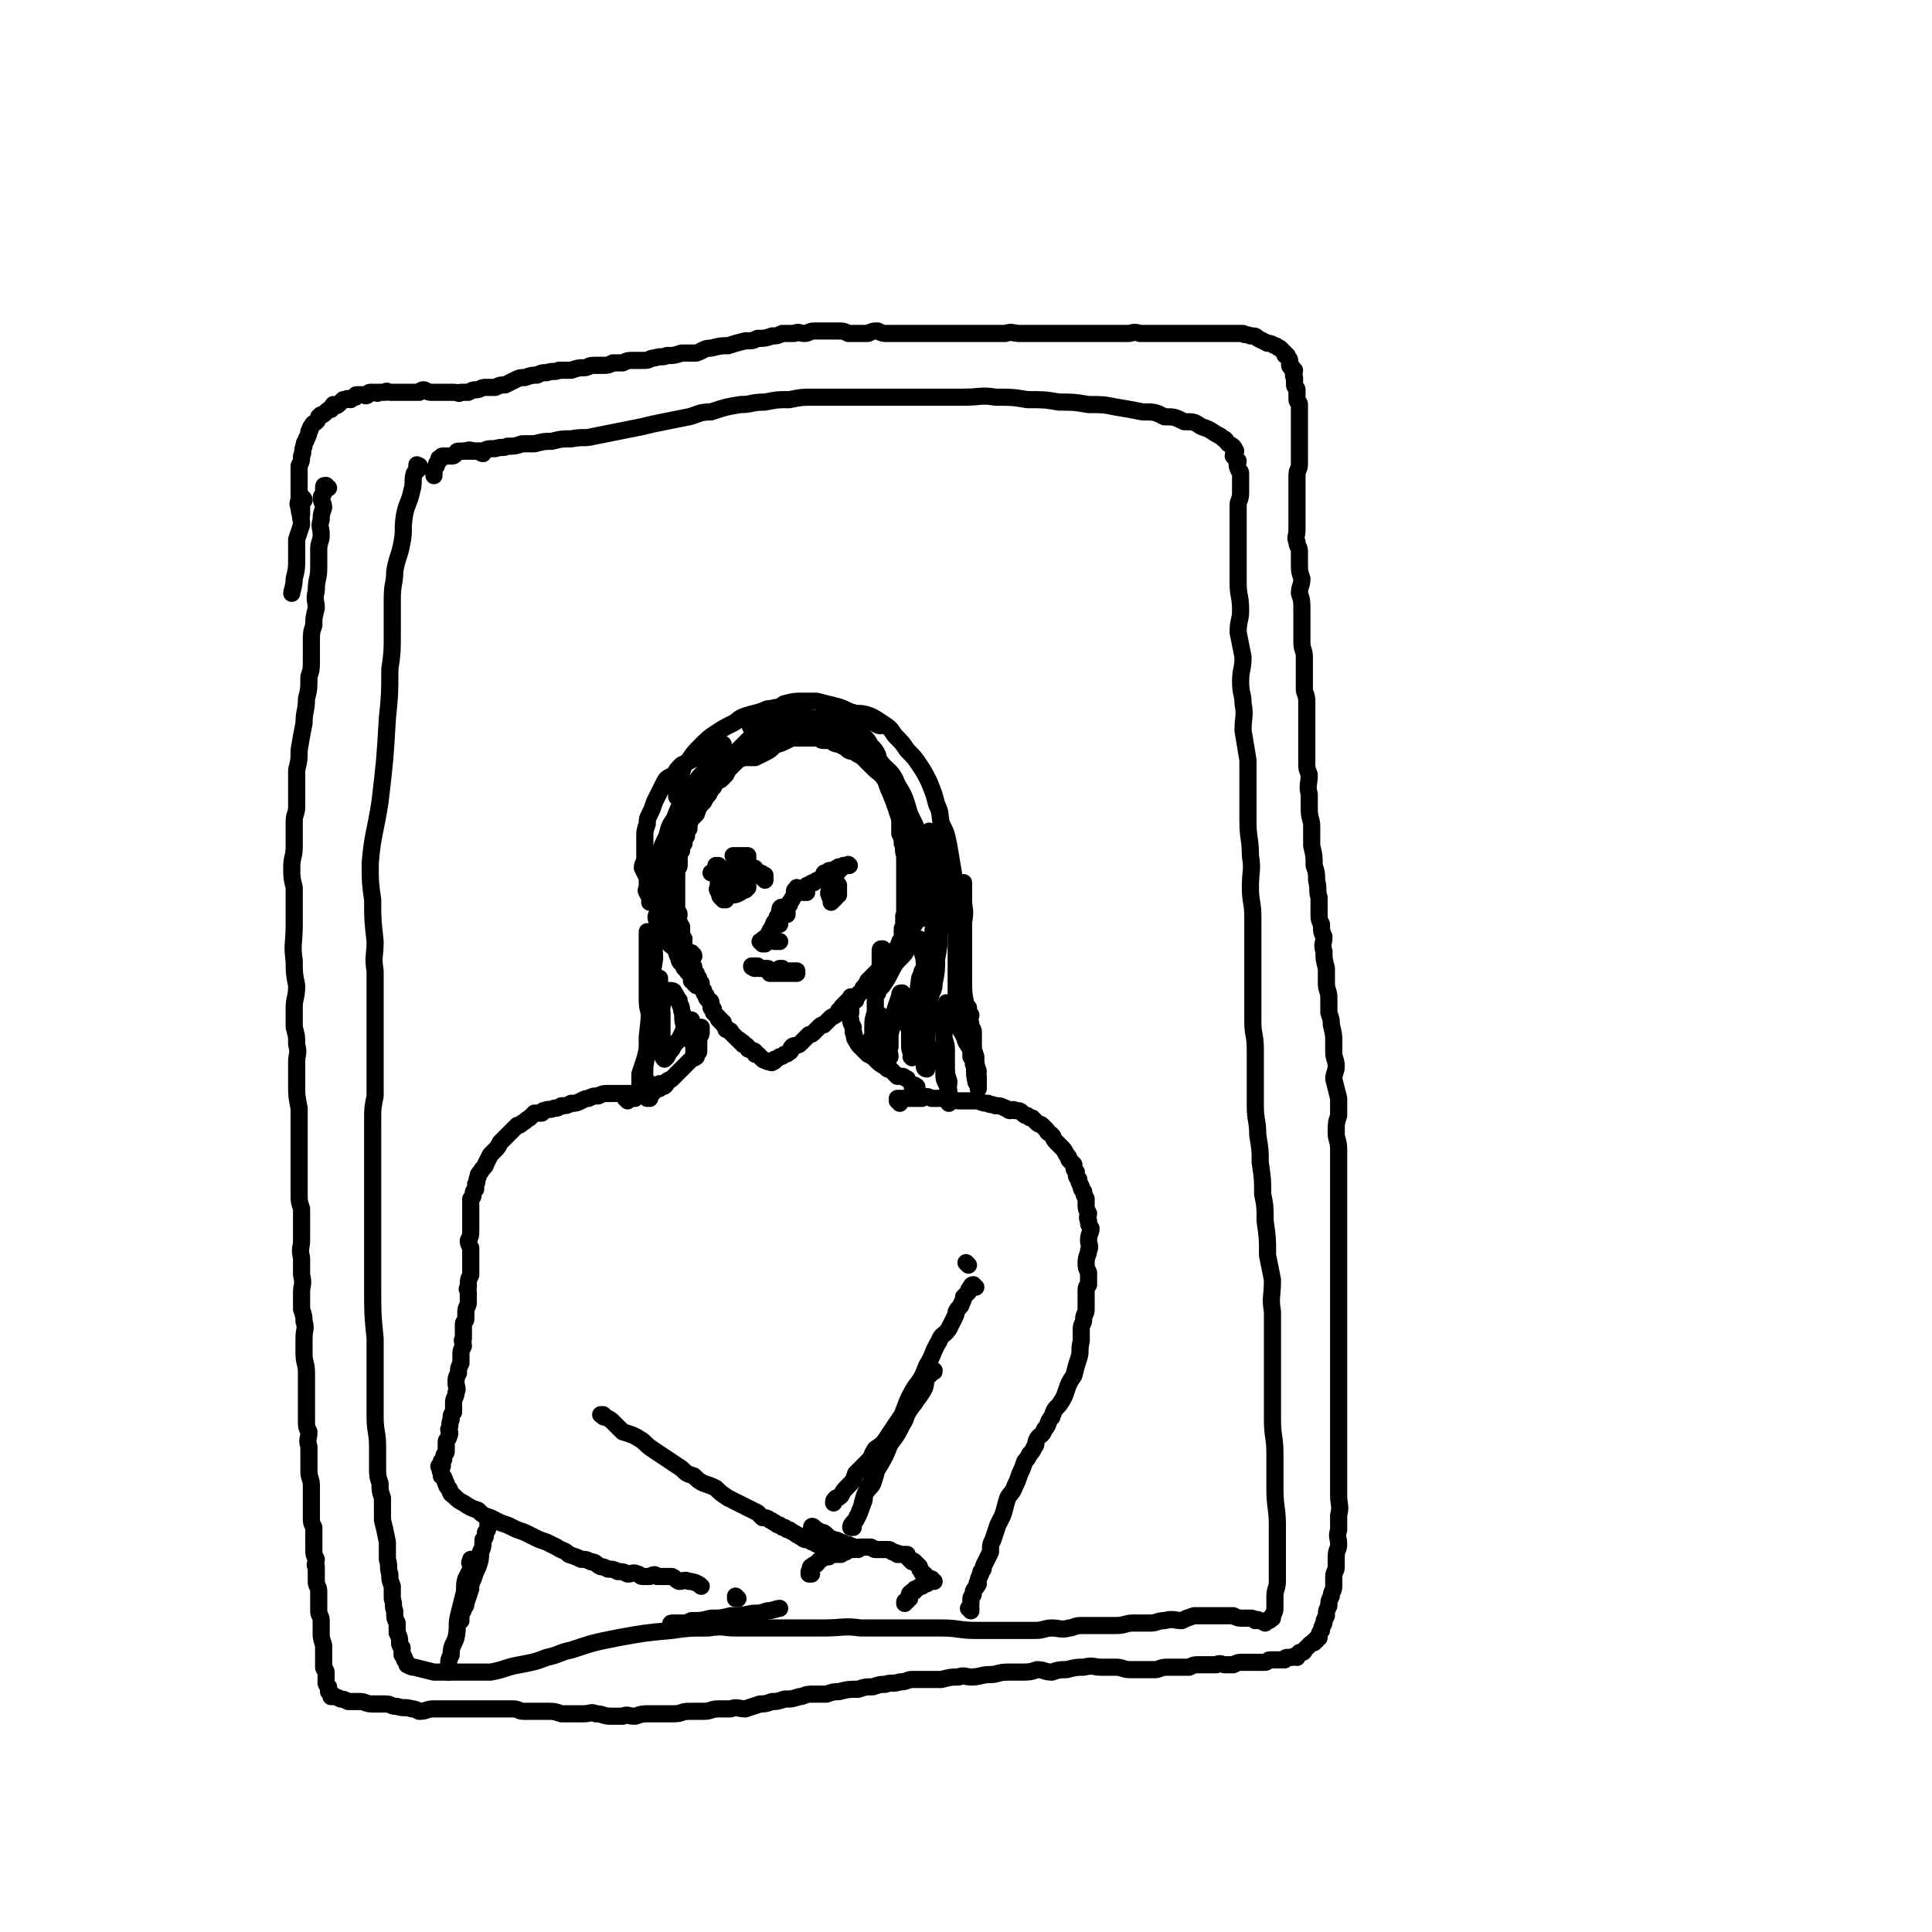
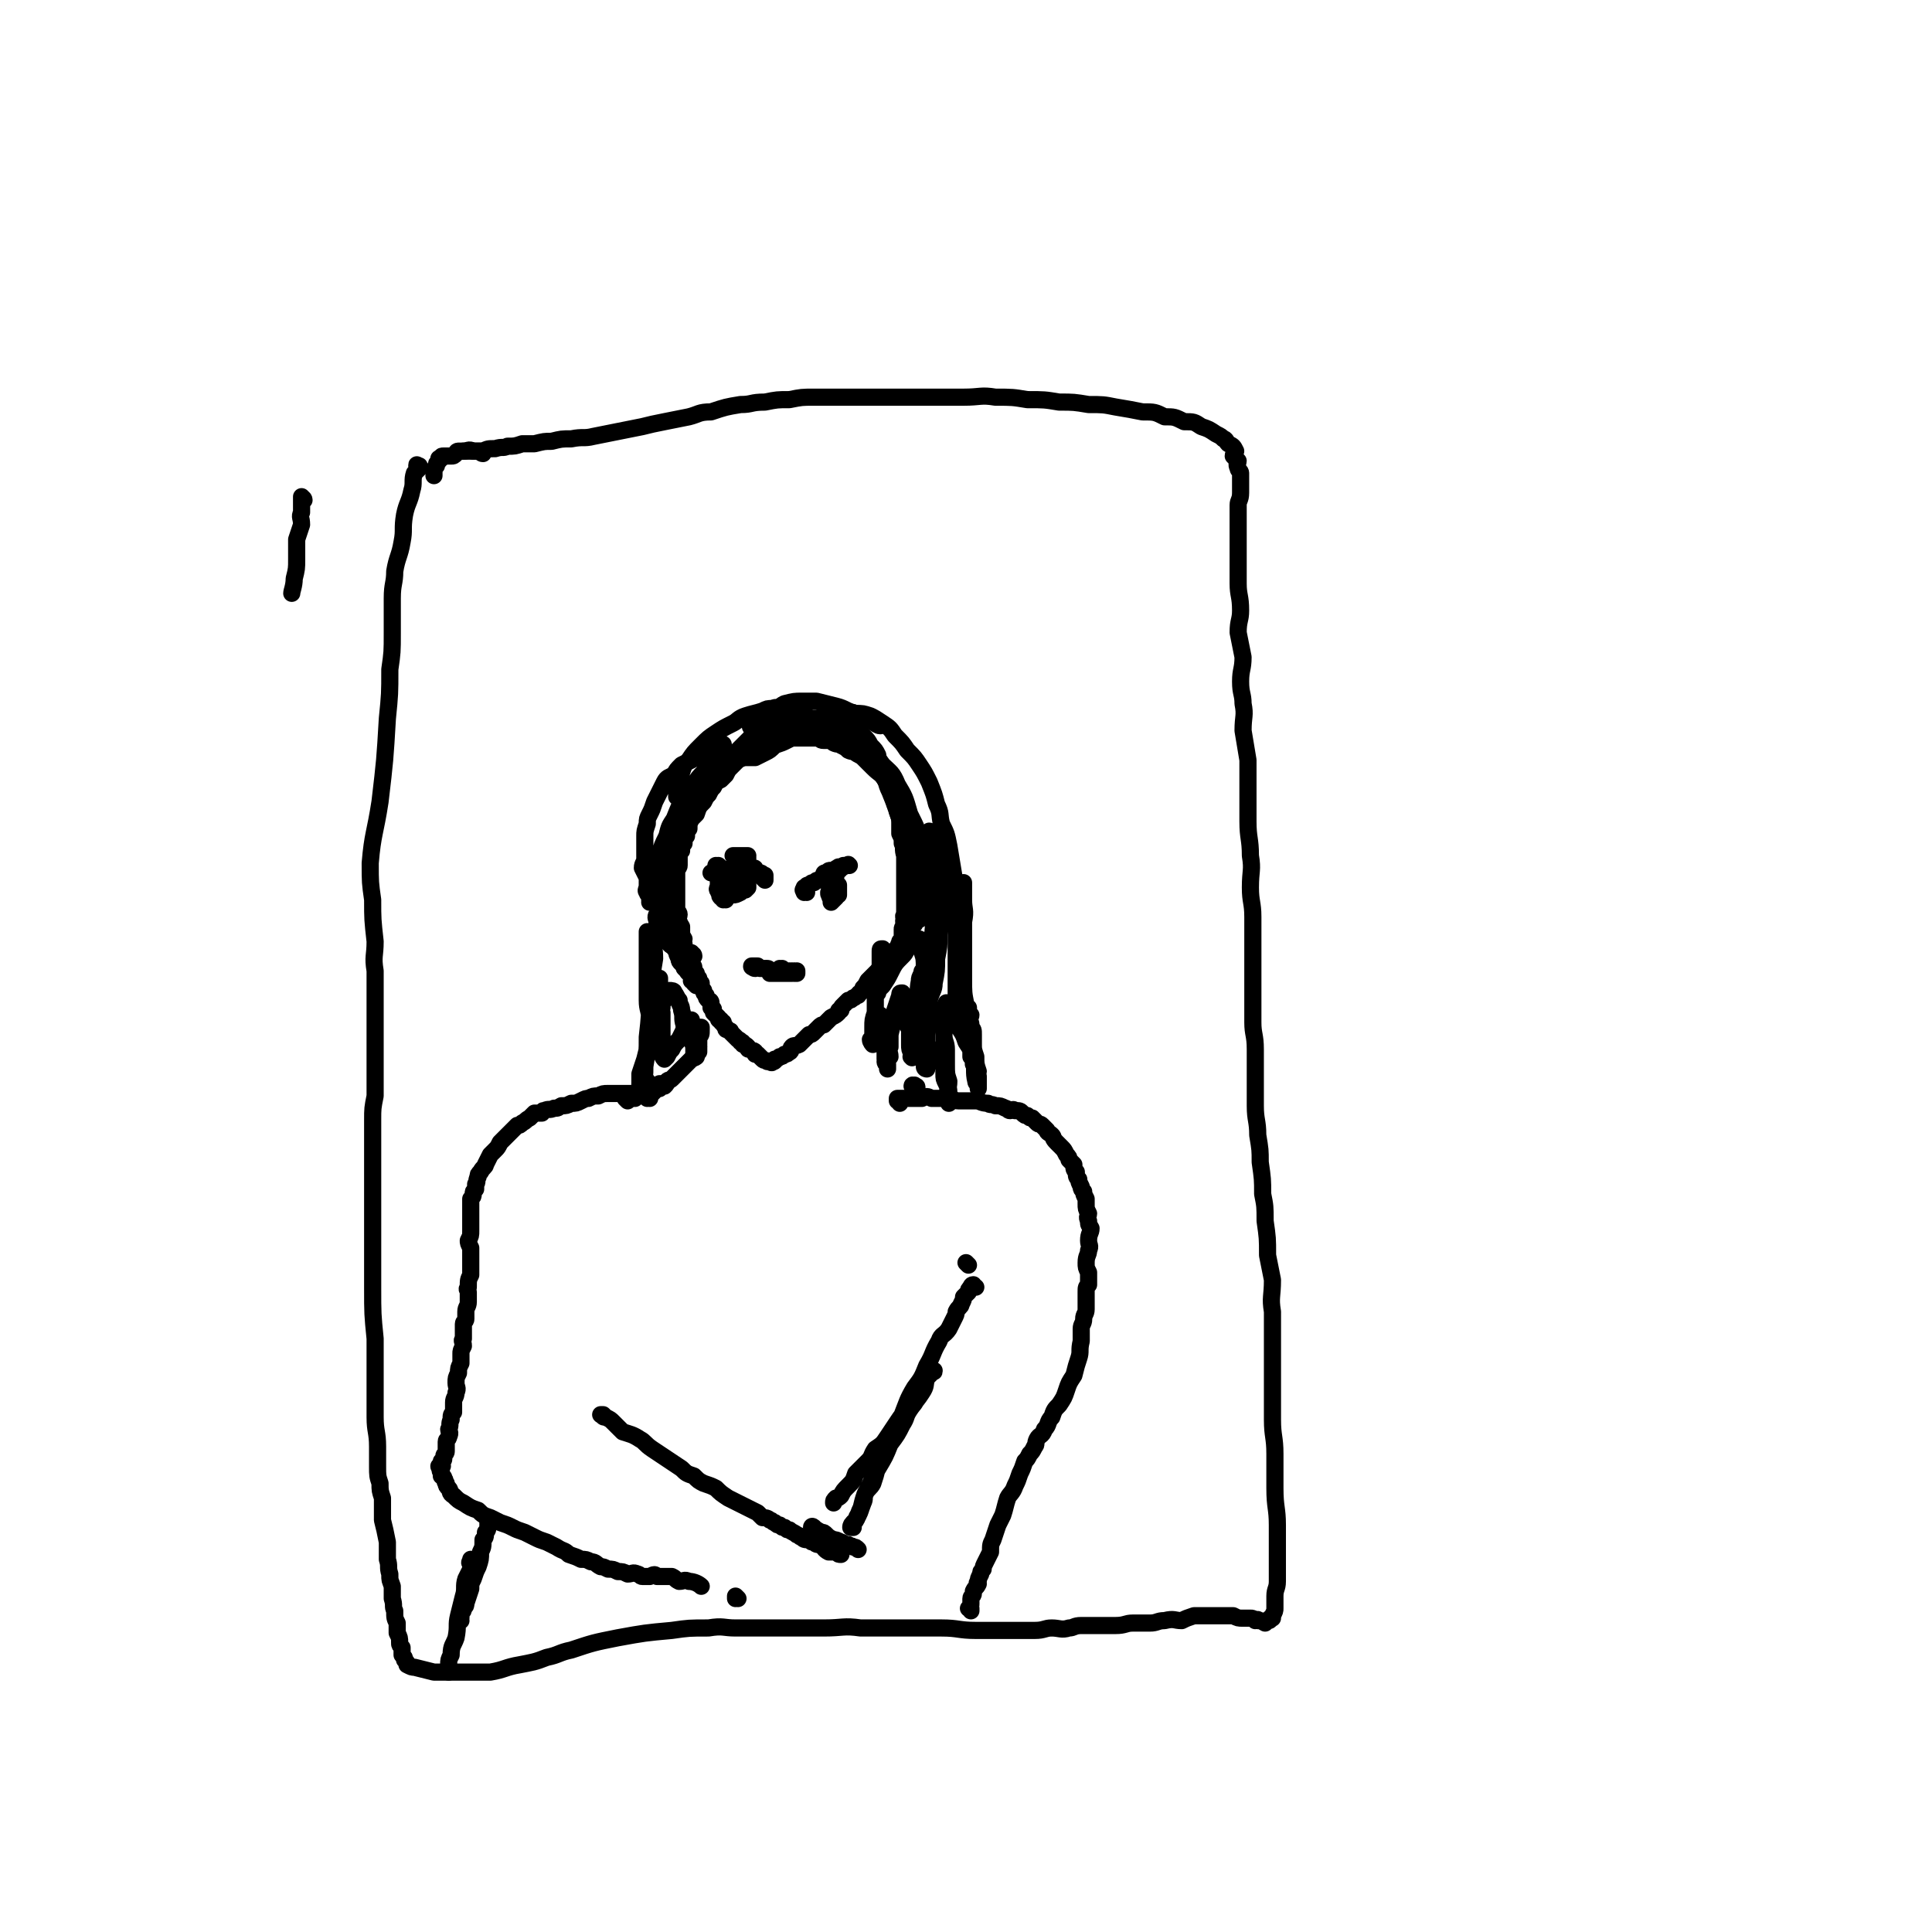
<svg xmlns="http://www.w3.org/2000/svg" viewBox="0 0 788 788" version="1.1">
  <g fill="none" stroke="#000000" stroke-width="7" stroke-linecap="round" stroke-linejoin="round">
    <path d="M171,191c0,0 -1,-1 -1,-1 0,0 0,0 1,0 0,0 0,0 0,0 -1,0 -1,0 -1,0 0,-1 0,0 1,0 0,0 0,0 0,1 -1,1 -1,1 -2,2 -1,3 0,4 -1,7 -1,5 -2,5 -3,10 -1,6 0,6 -1,11 -1,6 -2,6 -3,12 0,5 -1,5 -1,11 0,7 0,7 0,14 0,8 0,8 -1,15 0,10 0,10 -1,20 -1,17 -1,17 -3,34 -2,13 -3,13 -4,25 0,8 0,8 1,15 0,8 0,8 1,17 0,6 -1,6 0,12 0,6 0,6 0,13 0,10 0,10 0,20 0,9 0,9 0,18 -1,5 -1,5 -1,10 0,6 0,6 0,13 0,7 0,7 0,13 0,5 0,5 0,10 0,5 0,5 0,10 0,11 0,11 0,22 0,11 0,11 1,21 0,6 0,6 0,11 0,5 0,5 0,9 0,6 0,6 0,12 0,6 1,6 1,12 0,4 0,4 0,8 0,4 0,4 1,7 0,3 0,3 1,6 0,5 0,5 0,9 1,4 1,4 2,9 0,4 0,4 0,7 1,3 0,3 1,6 0,3 0,2 1,5 0,2 0,3 0,5 1,3 0,3 1,5 0,3 0,3 1,5 0,2 0,2 0,4 1,2 1,2 1,4 0,1 0,1 1,2 0,2 0,2 0,3 1,1 1,1 1,2 1,1 1,1 1,2 2,1 2,1 3,1 4,1 4,1 8,2 5,0 5,0 10,0 7,0 7,0 13,0 6,-1 6,-2 12,-3 5,-1 6,-1 11,-3 5,-1 5,-2 10,-3 9,-3 9,-3 19,-5 11,-2 11,-2 22,-3 7,-1 7,-1 15,-1 6,-1 6,0 11,0 5,0 5,0 10,0 8,0 8,0 16,0 5,0 5,0 10,0 8,0 8,-1 15,0 7,0 7,0 14,0 5,0 5,0 10,0 4,0 4,0 9,0 7,0 7,1 14,1 7,0 7,0 14,0 5,0 5,0 10,0 4,0 4,-1 7,-1 3,0 4,1 7,0 2,0 2,-1 5,-1 3,0 3,0 7,0 4,0 4,0 7,0 4,0 4,-1 7,-1 4,0 4,0 7,0 3,0 3,-1 6,-1 4,-1 4,0 7,0 2,-1 2,-1 5,-2 3,0 3,0 6,0 3,0 3,0 6,0 2,0 2,0 4,0 2,1 2,1 4,1 1,0 1,0 3,0 1,0 1,0 2,1 1,0 1,-1 1,0 2,0 1,0 3,1 0,0 0,0 1,-1 1,0 1,0 1,-1 0,0 0,0 1,0 0,-1 0,-1 0,-1 1,-2 1,-2 1,-3 0,-3 0,-3 0,-5 0,-3 1,-3 1,-6 0,-5 0,-5 0,-10 0,-6 0,-6 0,-13 0,-7 -1,-7 -1,-15 0,-7 0,-7 0,-14 0,-7 -1,-7 -1,-14 0,-8 0,-8 0,-16 0,-7 0,-7 0,-15 0,-6 0,-6 0,-13 -1,-6 0,-6 0,-13 -1,-5 -1,-5 -2,-10 0,-7 0,-7 -1,-14 0,-6 0,-6 -1,-11 0,-6 0,-6 -1,-13 0,-5 0,-5 -1,-11 0,-6 -1,-6 -1,-12 0,-6 0,-6 0,-12 0,-6 0,-6 0,-11 0,-6 -1,-6 -1,-11 0,-5 0,-5 0,-11 0,-5 0,-5 0,-10 0,-5 0,-5 0,-10 0,-6 0,-6 0,-12 0,-6 -1,-6 -1,-12 0,-7 1,-7 0,-13 0,-7 -1,-7 -1,-14 0,-7 0,-7 0,-14 0,-5 0,-5 0,-11 -1,-6 -1,-6 -2,-12 0,-6 1,-6 0,-11 0,-4 -1,-4 -1,-9 0,-5 1,-5 1,-10 -1,-5 -1,-5 -2,-10 0,-5 1,-5 1,-9 0,-6 -1,-6 -1,-11 0,-4 0,-4 0,-7 0,-4 0,-4 0,-8 0,-4 0,-4 0,-7 0,-3 0,-3 0,-6 0,-2 0,-2 0,-4 0,-2 1,-2 1,-5 0,-2 0,-2 0,-3 0,-1 0,-1 0,-2 0,-2 0,-2 0,-3 0,-1 -1,-1 -1,-2 -1,-2 0,-2 0,-3 -1,-1 -1,-1 -2,-2 0,-1 1,-2 1,-2 -1,-2 -1,-2 -3,-3 -1,-1 -1,-2 -2,-2 -1,-1 -1,-1 -3,-2 -3,-2 -3,-2 -6,-3 -3,-2 -3,-2 -7,-2 -4,-2 -4,-2 -8,-2 -4,-2 -4,-2 -9,-2 -5,-1 -5,-1 -11,-2 -5,-1 -5,-1 -11,-1 -6,-1 -6,-1 -12,-1 -6,-1 -6,-1 -13,-1 -6,-1 -6,-1 -13,-1 -6,-1 -6,0 -13,0 -6,0 -6,0 -13,0 -7,0 -7,0 -14,0 -6,0 -6,0 -12,0 -6,0 -6,0 -12,0 -5,0 -5,0 -10,0 -5,0 -5,0 -10,1 -5,0 -5,0 -10,1 -6,0 -5,1 -10,1 -6,1 -6,1 -12,3 -5,0 -5,1 -9,2 -5,1 -5,1 -10,2 -5,1 -5,1 -9,2 -5,1 -5,1 -10,2 -5,1 -5,1 -10,2 -4,1 -4,0 -9,1 -4,0 -4,0 -8,1 -3,0 -3,0 -7,1 -3,0 -3,0 -5,0 -3,1 -3,1 -6,1 -2,1 -2,0 -5,1 -3,0 -3,0 -5,1 -2,0 -2,0 -4,0 -2,-1 -2,0 -4,0 " />
-     <path d="M134,199c-1,0 -1,-1 -1,-1 -1,0 0,0 0,1 0,0 0,0 0,0 0,0 0,-1 0,-1 -1,0 -1,0 -1,1 0,0 0,0 0,0 0,1 0,1 0,2 0,1 -1,1 -1,2 0,2 1,2 1,4 -1,3 -1,3 -1,5 -1,3 0,3 0,6 0,3 -1,3 -1,6 0,4 0,4 0,8 0,4 -1,4 -1,9 -1,4 0,4 0,7 -1,4 -1,4 -1,7 -1,3 -1,3 -1,7 0,3 0,3 0,7 0,4 0,4 -1,7 0,5 0,5 -1,9 0,5 -1,5 -1,10 -1,5 -1,5 -2,11 0,4 0,4 -1,8 0,3 0,3 0,7 0,4 0,4 0,8 0,3 -1,3 -1,6 0,5 0,5 0,10 0,5 -1,4 -1,9 0,4 0,4 1,8 0,4 0,4 0,8 0,4 0,4 0,7 0,8 -1,8 0,15 0,5 0,5 1,10 0,5 -1,5 -1,9 0,4 0,4 0,8 1,4 1,3 1,7 1,4 0,4 0,7 0,5 0,5 0,9 0,5 0,5 1,10 0,6 0,6 0,11 0,4 0,4 0,9 0,4 0,4 0,8 0,4 0,4 0,7 0,3 0,3 1,6 0,3 0,4 0,7 0,3 0,3 0,6 0,3 -1,3 0,7 0,3 0,3 0,7 1,4 0,4 0,7 0,4 0,4 0,7 1,3 1,3 1,5 1,3 0,3 0,7 0,3 0,3 0,6 0,4 1,4 1,8 0,3 0,3 0,7 0,3 0,3 0,6 0,3 0,3 0,6 0,3 0,3 1,5 0,3 -1,3 0,6 0,2 0,2 0,5 0,2 0,3 0,5 0,3 1,3 1,6 0,3 0,3 0,6 0,3 0,3 0,7 0,2 0,2 1,4 0,3 0,3 0,6 0,1 0,1 0,3 0,2 0,2 1,4 0,2 -1,2 0,3 0,2 0,2 0,3 0,2 0,2 0,3 0,2 1,2 1,4 0,2 0,2 0,3 0,2 0,2 0,5 0,2 1,2 1,4 0,2 0,2 0,5 0,2 0,2 1,5 0,2 0,2 0,4 0,3 0,3 0,5 0,1 1,1 1,2 0,2 0,2 0,3 0,0 0,0 0,1 0,1 0,1 1,2 0,1 0,1 0,1 0,1 0,1 0,1 1,1 1,0 1,1 1,0 0,0 0,1 2,0 2,0 4,1 1,0 1,0 3,1 2,0 2,0 5,0 2,0 2,1 5,1 2,0 2,0 5,0 3,0 2,1 5,1 3,1 3,0 6,1 1,0 1,0 3,1 3,0 3,-1 6,-1 2,0 3,0 5,0 3,0 3,0 5,0 3,0 3,0 6,0 2,0 2,0 5,0 3,0 3,0 6,0 3,0 3,0 5,0 3,0 2,1 5,1 2,0 2,0 5,0 2,0 2,0 5,0 2,0 2,0 5,1 2,0 2,0 5,0 2,0 2,0 4,0 3,0 3,-1 5,0 3,0 3,1 6,1 2,0 2,0 5,0 2,-1 2,0 5,0 3,-1 3,-1 6,-1 3,0 3,0 5,0 3,0 3,0 5,0 3,0 3,-1 6,-1 3,0 3,0 6,0 3,0 3,-1 6,-1 3,0 3,0 5,0 3,-1 3,0 6,0 3,-1 3,-1 6,-2 2,0 2,0 5,-1 2,0 2,0 5,-1 3,0 3,0 6,-1 2,0 2,-1 5,-1 3,0 3,0 6,0 3,-1 3,-1 5,-1 4,-1 4,-1 8,-1 3,-1 3,-1 6,-1 3,-1 3,-1 5,-1 3,-1 3,0 6,-1 3,0 3,-1 5,-1 3,0 3,0 6,0 3,0 3,0 6,0 4,-1 4,-1 7,-1 2,-1 3,0 5,0 4,0 4,-1 8,-1 3,0 3,-1 7,-1 3,0 3,0 5,0 4,0 4,0 7,-1 3,0 3,1 6,1 3,-1 3,-1 6,-1 4,-1 4,-1 7,-1 4,-1 4,0 7,0 3,0 3,0 6,0 3,0 3,1 6,1 2,0 2,0 5,0 3,0 3,0 5,0 2,0 2,-1 5,-1 2,0 2,0 5,0 2,0 2,0 4,0 2,-1 2,-1 4,-1 2,0 2,0 3,0 2,0 2,0 4,0 2,-1 2,0 4,0 2,0 2,0 3,0 2,-1 2,-1 4,-1 1,0 1,0 2,0 2,0 2,0 3,0 1,0 1,0 2,0 1,0 1,0 2,0 1,0 1,-1 2,-1 1,0 1,0 3,0 0,0 0,0 1,0 1,0 1,0 2,0 0,0 0,-1 1,-1 1,0 1,0 2,0 1,-1 1,0 2,0 0,-1 0,-1 1,-2 0,0 1,0 1,0 1,0 1,-1 1,-1 1,-1 1,-1 1,-1 1,-1 1,-1 1,-1 1,-1 1,-1 2,-1 0,-1 0,-1 1,-1 0,-1 0,-1 1,-1 0,-1 0,-2 1,-3 0,-1 0,-1 1,-3 0,-1 0,-1 1,-3 0,-2 0,-2 1,-4 0,-2 0,-2 1,-4 0,-2 1,-2 1,-4 0,-2 0,-2 0,-4 0,-2 1,-2 1,-4 0,-2 0,-2 0,-4 0,-3 1,-3 1,-5 0,-3 -1,-3 0,-6 0,-3 0,-3 0,-6 1,-4 0,-4 0,-8 0,-4 0,-4 0,-7 0,-3 0,-3 0,-6 0,-4 0,-4 0,-7 0,-3 0,-3 0,-5 0,-3 0,-3 0,-6 0,-3 0,-3 0,-6 0,-3 0,-3 0,-7 0,-4 0,-4 0,-8 0,-4 0,-4 0,-8 0,-3 0,-3 0,-6 0,-3 0,-3 0,-6 0,-3 0,-3 0,-5 0,-3 0,-3 0,-6 0,-2 0,-2 0,-5 0,-3 0,-3 0,-7 0,-4 0,-4 0,-8 0,-3 0,-3 0,-7 0,-4 0,-4 0,-8 0,-4 0,-4 0,-8 0,-4 0,-4 0,-8 0,-3 0,-3 0,-7 0,-4 -1,-4 -1,-7 0,-4 0,-4 1,-7 0,-4 0,-4 0,-7 -1,-4 -1,-4 -2,-8 0,-2 1,-3 1,-5 0,-3 -1,-3 -1,-6 0,-2 0,-2 0,-4 0,-3 0,-3 -1,-7 0,-2 0,-2 -1,-5 0,-3 0,-3 0,-6 0,-3 -1,-3 -1,-6 0,-3 0,-3 0,-6 -1,-4 -1,-4 -1,-7 -1,-3 0,-3 0,-6 -1,-2 -1,-2 -1,-5 -1,-2 -1,-2 -1,-5 0,-3 0,-3 0,-6 -1,-3 0,-3 -1,-7 0,-3 0,-3 -1,-6 0,-4 0,-4 -1,-8 0,-4 0,-4 0,-8 0,-3 -1,-3 -1,-7 0,-3 0,-3 0,-6 -1,-4 0,-4 0,-8 -1,-3 -1,-2 -1,-5 0,-3 0,-3 0,-6 0,-2 0,-2 0,-5 0,-3 0,-3 0,-6 0,-4 0,-4 0,-8 0,-3 -1,-3 -1,-5 0,-4 0,-4 0,-7 0,-3 0,-3 0,-6 0,-3 -1,-3 -1,-6 0,-4 0,-4 0,-7 0,-3 0,-3 0,-6 0,-4 0,-4 -1,-7 0,-3 1,-3 1,-6 -1,-3 -1,-3 -1,-6 0,-2 0,-3 0,-5 0,-2 -1,-2 -1,-4 -1,-2 0,-2 0,-5 0,-1 0,-1 0,-3 0,-2 0,-2 0,-4 0,-2 0,-2 0,-3 0,-3 0,-3 0,-5 0,-2 0,-2 0,-3 0,-2 0,-2 0,-4 0,-3 1,-2 1,-5 0,-2 0,-2 0,-4 0,-1 0,-1 0,-3 0,-2 0,-2 0,-4 0,-2 0,-2 0,-3 0,-2 0,-2 0,-4 0,-1 0,-1 0,-3 0,-1 0,-1 0,-3 0,-1 -1,-1 -1,-2 0,-1 0,-1 0,-3 0,0 0,0 0,-1 0,-1 -1,-1 -1,-2 0,-1 0,-1 0,-2 0,-1 0,-1 0,-1 -1,-1 0,-2 0,-3 -1,0 -1,0 -1,-1 0,-1 -1,0 -1,-1 0,-1 0,-1 0,-2 0,-1 -1,-1 -1,-2 -1,0 -1,0 -1,-1 -1,-1 -1,-1 -2,-2 -1,0 -1,-1 -2,-1 -2,-1 -2,-1 -3,-1 -2,-1 -2,-1 -4,-2 -1,-1 -1,-1 -3,-1 -2,-1 -2,0 -3,-1 -2,0 -2,0 -4,0 -1,0 -1,0 -3,0 -2,0 -2,0 -4,0 -1,0 -1,0 -3,0 -2,0 -2,0 -5,0 -2,0 -2,0 -4,0 -3,0 -3,0 -5,0 -2,0 -2,0 -4,0 -3,0 -3,0 -6,0 -2,0 -2,0 -4,0 -3,-1 -3,0 -5,0 -3,0 -3,0 -7,0 -2,0 -2,0 -5,0 -3,0 -3,0 -6,0 -3,0 -3,0 -6,0 -4,0 -4,0 -8,0 -3,0 -3,0 -6,0 -3,0 -3,0 -6,0 -3,0 -3,-1 -6,0 -4,0 -4,0 -7,0 -3,0 -3,0 -6,0 -3,0 -3,0 -6,0 -3,0 -3,0 -5,0 -3,0 -3,0 -6,0 -3,0 -3,0 -5,0 -2,0 -2,0 -5,0 -3,0 -3,0 -5,0 -2,0 -2,0 -3,0 -2,0 -2,0 -4,-1 -2,0 -2,0 -4,1 -2,0 -2,0 -4,0 -2,0 -2,0 -4,0 -2,-1 -2,-1 -4,-1 -1,0 -1,0 -3,0 -2,0 -2,0 -3,0 -2,0 -2,0 -4,0 -2,0 -2,1 -4,1 -2,0 -2,-1 -4,0 -3,0 -3,0 -5,0 -2,1 -2,1 -4,1 -3,1 -3,1 -6,1 -2,1 -2,1 -5,1 -4,1 -4,1 -7,2 -3,0 -3,0 -7,1 -3,0 -3,1 -6,2 -3,0 -3,0 -6,0 -3,1 -3,1 -6,1 -2,1 -2,0 -5,1 -2,0 -2,1 -4,1 -2,0 -2,0 -5,0 -2,0 -2,0 -4,1 -2,0 -2,0 -4,0 -2,1 -2,1 -4,1 -2,0 -2,0 -4,0 -2,0 -2,1 -4,1 -2,0 -2,0 -5,1 -2,0 -2,0 -5,0 -2,1 -2,0 -5,1 -2,0 -2,0 -4,1 -2,0 -2,0 -5,1 -2,0 -2,0 -4,1 -2,1 -2,1 -4,2 -2,0 -2,0 -4,1 -2,0 -2,0 -4,0 -2,0 -2,1 -4,1 -1,0 -1,0 -3,1 -1,0 -1,0 -3,0 -1,1 -1,0 -3,0 -1,0 -1,0 -2,0 -2,0 -2,0 -3,0 -2,0 -2,0 -4,0 -1,0 -1,0 -3,-1 -1,0 -1,0 -2,1 -1,0 -1,0 -3,0 -1,0 -1,0 -2,0 -1,0 -1,0 -2,0 -1,0 -1,0 -3,0 -1,0 -1,0 -2,0 -1,0 -1,-1 -2,0 -2,0 -2,0 -3,0 0,1 0,0 -1,0 -1,0 -1,0 -2,0 -1,0 0,1 -1,1 -1,1 -1,0 -2,0 -1,0 -1,0 -2,0 -1,0 -1,0 -1,1 -1,0 -1,0 -2,1 -1,0 -1,-1 -2,0 0,0 0,0 -1,0 -1,1 -1,1 -1,1 -1,1 -1,1 -1,1 -1,1 -1,0 -2,0 -1,1 0,1 -1,2 -1,0 -1,0 -2,1 0,0 0,0 -1,1 -1,0 -1,0 -2,1 0,0 0,1 -1,2 -1,1 -1,0 -2,2 -1,1 0,1 -1,2 0,1 0,1 -1,3 0,1 -1,1 -1,3 -1,2 0,2 -1,4 0,2 0,2 -1,4 0,2 0,2 0,5 0,2 0,2 0,4 0,2 0,2 0,4 0,2 -1,2 0,4 0,1 0,2 1,3 " />
    <path d="M197,185c-1,0 -1,-1 -1,-1 -1,0 0,0 0,0 0,0 0,0 0,0 0,1 0,0 0,0 -1,0 0,0 0,0 0,0 0,0 0,0 0,1 0,0 0,0 -1,0 -1,0 -1,0 0,0 0,0 0,0 0,0 0,0 0,0 -1,0 -1,0 -2,0 -1,0 -1,0 -2,0 -1,0 -1,0 -2,0 -1,0 -1,0 -2,0 -1,0 -1,1 -1,1 -1,1 -1,1 -2,1 -1,0 -1,0 -2,0 0,0 -1,0 -1,0 -1,0 -1,0 -1,1 0,0 0,0 0,0 0,0 0,0 -1,0 0,0 0,0 0,0 0,0 0,0 0,1 -1,1 -1,1 -1,2 -1,1 -1,2 -1,3 0,0 0,1 0,1 " />
    <path d="M124,204c0,-1 -1,-1 -1,-1 0,-1 0,0 0,0 0,0 0,0 0,0 1,0 0,0 0,0 0,-1 0,0 0,0 0,0 0,0 0,0 0,0 0,0 0,1 0,0 0,0 0,1 0,2 0,2 0,4 -1,2 0,2 0,5 -1,3 -1,3 -2,6 0,4 0,4 0,8 0,4 0,4 -1,8 0,3 -1,5 -1,6 " />
    <path d="M264,447c0,0 -1,-1 -1,-1 0,0 0,1 0,1 0,0 0,0 0,0 -1,-1 -1,-1 -1,-1 0,0 0,0 -1,0 0,0 0,0 0,0 -1,0 -1,0 -1,0 0,0 0,0 0,0 -2,0 -2,0 -3,0 -1,0 -1,0 -2,0 -2,0 -2,0 -3,0 -2,0 -2,0 -4,0 -2,0 -2,0 -4,1 -2,0 -2,0 -4,1 -1,0 -1,0 -3,1 -2,1 -2,1 -4,1 -2,1 -2,1 -4,1 -2,1 -1,1 -3,1 -2,1 -2,0 -4,1 -1,0 0,0 -1,1 -1,0 -2,0 -3,0 -1,1 -1,1 -2,2 -2,1 -1,1 -3,2 -1,1 -1,1 -2,1 -1,1 -1,1 -2,2 -1,1 -1,1 -2,2 -1,1 -1,1 -1,1 -1,1 -1,1 -2,2 -1,2 -1,2 -2,3 -1,1 -1,1 -2,2 -1,2 -1,2 -2,4 0,1 -1,1 -2,3 -1,1 -1,1 -1,2 -1,2 0,2 -1,3 0,1 0,1 0,2 -1,1 -1,1 -1,2 0,1 0,1 -1,2 0,2 0,2 0,3 0,2 0,2 0,3 0,2 0,2 0,4 0,1 0,1 0,3 0,2 0,2 -1,4 0,1 0,1 1,3 0,3 0,3 0,5 0,3 0,3 0,6 -1,2 -1,2 -1,5 -1,1 0,1 0,2 0,2 0,2 0,4 0,2 -1,2 -1,4 0,1 0,1 0,3 0,1 -1,1 -1,2 0,2 0,2 0,3 0,1 0,1 0,3 -1,1 0,1 0,3 -1,2 -1,2 -1,3 0,2 0,2 0,4 -1,2 -1,2 -1,4 -1,2 -1,2 -1,4 0,2 1,2 0,4 0,2 -1,2 -1,4 0,2 0,2 0,4 -1,1 -1,1 -1,3 -1,2 0,2 -1,4 0,1 1,1 0,3 0,1 -1,1 -1,2 0,1 0,1 0,2 0,1 0,1 0,2 0,1 -1,1 -1,2 0,0 0,1 0,1 0,1 -1,1 -1,1 0,1 0,1 0,1 0,1 1,1 0,1 0,1 -1,0 -1,0 0,0 0,1 1,1 0,1 -1,1 0,1 0,1 0,1 0,1 0,1 0,1 0,1 1,1 1,0 1,1 1,1 0,1 1,2 0,1 0,1 1,2 1,1 0,2 2,3 2,2 2,2 4,3 3,2 3,2 6,3 2,2 2,2 5,3 2,1 2,1 4,2 3,1 3,1 5,2 2,1 2,1 5,2 2,1 2,1 4,2 2,1 2,1 5,2 2,1 2,1 4,2 3,2 3,1 5,3 3,1 3,1 5,2 2,0 2,0 4,1 2,0 2,1 4,2 1,0 1,0 3,1 2,0 2,0 4,1 2,0 2,0 4,1 2,0 2,-1 4,0 1,0 1,1 2,1 2,0 2,0 3,0 2,-1 2,-1 3,0 1,0 1,0 2,0 1,0 1,0 2,0 1,0 1,0 2,0 2,1 1,1 3,2 2,0 2,-1 4,0 2,0 4,1 5,2 " />
    <path d="M247,578c0,0 -1,-1 -1,-1 0,0 0,0 0,0 0,0 0,0 0,0 0,1 -1,0 -1,0 0,0 0,0 1,0 0,0 0,0 0,0 0,1 -1,0 -1,0 0,0 0,0 1,0 0,1 0,1 1,1 2,1 2,1 3,2 2,2 2,2 4,4 3,1 4,1 7,3 2,1 2,2 5,4 3,2 3,2 6,4 3,2 3,2 6,4 2,2 2,2 5,3 2,2 2,2 4,3 3,1 3,1 5,2 2,2 2,2 5,4 2,1 2,1 4,2 2,1 2,1 4,2 2,1 2,1 4,2 1,1 1,1 2,2 1,0 2,0 3,1 1,0 1,1 2,1 1,1 1,1 2,1 1,1 1,1 2,1 1,1 1,1 2,1 1,1 2,1 3,2 1,0 1,1 2,1 1,1 1,1 3,1 1,1 1,1 2,1 1,1 1,1 3,1 1,1 1,2 3,3 1,0 1,0 3,0 1,1 1,1 2,1 " />
    <path d="M332,624c0,-1 -1,-1 -1,-1 0,-1 1,0 1,0 0,0 0,0 0,0 0,0 -1,0 -1,0 0,-1 1,0 1,0 0,0 0,0 0,0 0,0 -1,-1 -1,0 1,0 2,1 4,2 1,0 1,0 2,1 1,1 1,1 3,2 1,0 1,0 3,1 1,0 1,1 3,1 1,1 1,0 2,1 1,0 1,0 2,1 " />
    <path d="M301,652c0,0 -1,-1 -1,-1 0,0 0,0 0,1 " />
-     <path d="M331,642c0,0 -1,-1 -1,-1 0,0 0,1 0,1 0,0 0,0 0,0 1,0 0,-1 0,-1 0,0 0,1 0,1 0,0 0,0 0,0 1,0 0,0 0,-1 0,0 0,0 0,0 0,0 0,0 0,0 1,-1 0,-2 1,-2 1,-1 1,-1 2,-1 1,-1 1,-2 2,-2 1,-1 1,-1 3,-1 1,-1 1,-1 3,-1 2,-1 2,-1 4,-1 1,-1 1,-1 3,-1 2,-1 2,-1 4,-1 1,0 1,0 3,0 1,0 1,1 2,1 1,0 1,0 3,0 1,0 1,0 2,0 1,0 1,0 2,1 1,0 1,0 2,1 0,0 0,-1 1,0 1,0 0,0 1,0 1,0 1,0 2,0 0,1 0,1 1,2 0,0 0,0 1,1 0,0 0,-1 1,0 0,0 0,0 1,1 0,0 0,0 1,1 0,1 0,1 1,2 0,1 0,0 1,1 0,0 0,0 1,1 0,0 0,0 1,1 0,0 1,0 1,0 0,0 0,1 0,1 0,0 0,0 0,0 0,0 0,0 1,0 0,0 0,0 0,0 -1,0 -1,0 -1,0 0,0 0,0 0,0 -1,0 -1,0 -2,1 0,0 0,0 -1,0 0,1 -1,0 -1,1 -1,0 -1,0 -2,1 -1,0 -1,0 -1,1 -1,0 -1,0 -2,1 0,0 0,1 0,2 -1,0 -1,0 -1,1 -1,0 -1,0 -1,1 0,0 0,0 0,0 0,0 0,0 0,0 " />
-     <path d="M275,663c-1,0 -1,-1 -1,-1 -1,0 0,1 0,1 0,0 0,0 0,0 0,0 0,-1 0,-1 -1,0 0,1 0,1 0,0 0,-1 0,-1 1,0 2,0 3,0 3,0 3,0 5,-1 4,0 4,0 8,-1 4,0 4,0 8,-1 4,0 4,0 9,-1 3,0 3,0 6,-1 2,0 4,-1 5,-1 " />
    <path d="M200,621c0,0 -1,-1 -1,-1 0,0 1,1 1,1 0,0 0,0 0,0 0,0 -1,-1 -1,-1 0,0 1,1 1,1 0,0 0,0 0,0 -1,0 -1,-1 -1,0 0,0 0,1 0,1 0,2 0,2 -1,3 0,2 0,2 -1,3 0,3 0,3 -1,5 0,3 0,3 -1,6 -1,2 -1,2 -2,5 -1,2 -1,2 -1,4 -1,3 -1,3 -2,6 0,1 0,1 -1,2 0,1 0,1 -1,2 0,1 0,1 -1,3 0,0 1,0 1,0 0,0 -1,0 -1,0 0,0 0,0 0,0 0,1 0,1 0,1 0,0 0,0 0,0 0,0 -1,0 0,0 0,-1 1,-1 1,-2 0,-1 0,-2 0,-4 1,-2 1,-2 1,-4 1,-2 1,-2 1,-5 1,-2 0,-2 1,-4 0,-1 0,-1 1,-3 0,-1 0,-1 0,-2 -1,-1 0,-1 0,-1 0,0 0,0 0,0 0,-1 0,-1 0,-1 0,0 0,0 0,1 0,1 0,1 0,3 -1,2 -1,2 -2,4 -1,3 0,4 -1,7 -1,4 -1,4 -2,8 -1,4 0,4 -1,9 -1,3 -2,3 -2,7 -1,2 -1,2 -1,4 0,2 0,2 0,3 " />
    <path d="M367,450c0,-1 -1,-1 -1,-1 0,-1 0,0 0,0 0,0 0,0 0,0 1,0 0,0 0,0 0,-1 0,0 0,0 0,0 0,0 0,0 1,0 0,0 0,0 0,-1 0,-1 0,-1 1,0 1,0 1,0 1,0 1,0 2,0 2,0 2,0 3,0 2,0 2,0 4,0 2,-1 2,-1 4,0 2,0 2,0 3,0 2,0 2,0 4,0 2,0 2,1 4,1 2,0 2,0 4,0 2,0 2,0 3,0 2,0 2,1 5,1 1,1 1,0 3,1 2,0 2,0 4,1 1,0 1,1 2,1 1,0 1,-1 2,0 2,0 2,0 3,1 1,1 1,1 2,1 1,1 1,1 2,1 1,1 1,1 2,2 1,1 1,0 2,1 1,1 1,1 2,2 0,1 1,1 2,2 1,1 0,1 2,3 1,1 1,1 2,2 1,1 1,1 2,3 1,1 1,1 1,2 1,1 1,1 2,2 0,2 0,2 1,3 0,2 0,2 1,3 0,1 0,1 1,3 0,1 0,1 1,2 0,1 0,1 1,3 0,1 0,1 0,2 0,2 0,2 1,4 0,1 -1,1 0,3 0,2 0,1 1,3 0,2 -1,2 -1,5 0,2 1,2 0,4 0,2 -1,2 -1,5 0,2 0,2 1,4 0,3 0,3 0,5 -1,1 -1,1 -1,3 0,2 0,2 0,4 0,2 0,2 0,3 0,2 -1,2 -1,4 0,2 -1,2 -1,4 0,3 0,3 0,5 -1,4 0,4 -1,7 -1,3 -1,3 -2,7 -2,3 -2,3 -3,6 -1,3 -1,3 -3,6 -2,2 -2,2 -3,5 -2,2 -1,3 -3,5 -1,3 -2,2 -3,4 -1,2 0,2 -1,3 -1,2 -1,2 -2,3 -1,2 -1,2 -2,3 -1,3 -1,3 -2,5 -1,3 -1,3 -2,5 -1,3 -2,3 -3,5 -1,3 -1,4 -2,7 -1,2 -1,2 -2,4 -1,3 -1,3 -2,6 -1,2 -1,2 -1,5 -1,2 -1,2 -2,4 -1,2 -1,2 -1,3 -1,1 -1,1 -1,2 -1,2 -1,2 -1,3 -1,1 0,1 0,1 -1,2 -1,1 -2,3 0,0 0,0 0,1 0,1 -1,1 -1,2 0,1 0,1 0,2 0,1 0,1 -1,2 0,0 0,0 1,0 0,1 0,1 0,1 " />
    <path d="M398,525c-1,0 -1,-1 -1,-1 -1,0 -1,1 -1,1 0,0 0,0 0,0 -1,1 -1,1 -1,2 -1,1 -1,1 -2,2 0,1 0,1 -1,3 0,1 -1,1 -2,3 0,1 0,1 -1,3 -1,2 -1,2 -2,4 -2,3 -3,2 -4,5 -3,5 -2,5 -5,10 -2,5 -2,5 -5,9 -3,5 -3,6 -5,11 -2,4 -2,4 -4,8 -2,3 -2,3 -3,7 -2,3 -2,3 -3,6 -1,4 -1,4 -2,7 -1,2 -2,2 -3,4 -1,2 0,2 -1,4 -1,3 -1,2 -2,5 -1,1 0,1 -1,2 0,0 0,0 -1,1 0,1 -1,1 -1,2 0,0 0,0 1,0 0,0 0,0 0,0 0,0 -1,0 -1,0 0,-1 0,0 1,0 0,0 0,0 0,0 0,0 -1,0 -1,0 0,-2 2,-2 2,-3 3,-5 2,-6 4,-11 3,-5 2,-5 5,-10 3,-5 3,-5 5,-10 3,-4 3,-4 5,-8 2,-3 1,-3 3,-6 2,-3 2,-2 3,-5 1,-2 1,-2 2,-4 1,-2 1,-2 2,-4 1,-1 1,-1 2,-2 0,0 -1,-1 0,-1 0,0 0,0 1,0 0,0 0,0 0,0 0,1 0,0 -1,0 0,0 0,0 -1,1 0,1 0,1 -1,2 -1,3 0,3 -2,6 -2,3 -2,3 -5,6 -3,3 -3,3 -5,6 -2,3 -2,3 -4,6 -2,3 -2,3 -5,5 -2,3 -1,3 -3,5 -3,3 -3,3 -5,5 -1,3 -1,3 -3,5 -2,2 -2,2 -3,4 -1,1 -1,1 -2,1 -1,1 -1,1 -1,2 " />
    <path d="M395,516c0,0 -1,-1 -1,-1 0,0 1,1 1,1 0,0 0,0 0,0 0,0 -1,-1 -1,-1 0,0 1,1 1,1 0,0 0,0 0,0 0,0 -1,-1 -1,-1 0,0 1,1 1,1 0,0 0,0 0,0 " />
    <path d="M262,444c0,-1 -1,-1 -1,-1 0,-1 0,0 0,0 0,0 0,0 0,0 1,0 0,0 0,0 0,-1 0,0 0,0 0,0 0,0 0,0 1,0 0,0 0,0 0,-1 0,0 0,0 0,0 0,0 0,0 1,0 0,0 0,0 0,-1 0,0 0,0 0,0 0,0 0,0 1,0 0,0 0,0 0,-1 0,-1 0,-1 0,0 0,0 0,0 1,1 0,0 0,0 0,-1 0,0 1,0 0,0 0,0 0,0 0,0 -1,-1 0,-1 0,0 0,0 1,0 1,0 1,0 1,0 " />
    <path d="M256,449c0,0 -1,-1 -1,-1 0,0 0,0 0,0 0,0 0,0 0,0 1,1 0,0 0,0 0,0 0,0 0,0 0,0 0,0 0,0 1,1 0,0 0,0 0,-1 1,-1 1,-1 1,0 1,0 2,1 0,0 0,0 1,0 1,-1 1,-1 2,-2 1,0 1,0 2,0 1,0 1,-1 2,-1 1,-1 2,-1 3,-2 0,0 1,-1 1,-1 " />
    <path d="M265,448c0,0 -1,-1 -1,-1 0,0 0,0 0,1 0,0 0,0 0,0 1,0 0,-1 0,-1 0,0 0,0 0,1 0,0 0,0 0,0 1,0 0,0 0,-1 0,0 0,0 0,-1 0,0 0,0 0,0 1,0 1,0 2,0 1,-1 1,-1 1,-1 1,-1 1,-1 2,-1 1,-1 1,-1 2,-1 1,-1 1,-1 1,-2 1,-1 1,0 2,-1 1,-1 1,-1 2,-2 1,-1 1,-1 2,-2 1,-1 1,-1 2,-2 0,0 0,0 1,-1 0,0 0,0 1,-1 0,0 0,0 1,-1 0,0 0,0 1,-1 0,0 0,0 1,-1 0,0 0,0 0,0 0,-1 0,-1 0,-2 " />
    <path d="M283,390c0,-1 -1,-1 -1,-1 0,-1 0,0 -1,0 0,0 0,0 0,0 0,0 0,0 1,1 0,0 0,0 0,1 0,0 0,0 0,0 0,0 0,0 0,0 0,1 0,1 0,1 0,0 0,0 0,0 0,1 0,1 0,2 1,0 1,0 1,1 0,1 0,1 1,2 0,1 0,1 1,2 0,1 0,1 1,2 0,2 0,2 1,3 0,1 0,1 1,2 0,1 0,1 1,2 0,0 1,0 1,1 0,1 0,1 0,2 1,1 1,0 1,1 0,1 0,1 0,1 1,1 1,1 2,2 0,1 0,1 1,1 0,1 0,1 1,1 0,1 0,1 1,2 0,1 0,1 1,1 1,1 1,0 1,1 1,1 1,1 2,2 0,0 0,0 1,1 0,0 1,0 1,1 1,0 1,0 1,1 1,0 1,0 2,1 0,1 0,1 1,1 1,1 1,0 2,1 0,0 0,1 0,1 1,0 1,0 1,0 1,1 1,1 1,1 1,1 1,1 1,1 1,1 1,0 2,1 0,0 0,0 1,0 0,0 0,0 1,0 0,0 0,0 0,0 0,1 -1,0 -1,0 0,0 1,0 1,0 0,0 0,0 0,0 1,0 1,0 1,-1 1,0 1,0 2,-1 1,0 1,0 2,-1 1,0 1,0 2,-1 1,0 0,-1 1,-2 1,-1 1,0 3,-1 1,-1 1,-1 2,-2 1,-1 1,-1 2,-2 1,0 1,0 2,-1 1,-1 1,-1 2,-2 1,-1 1,-1 2,-1 1,-1 1,-1 1,-1 1,-1 1,-1 2,-2 2,-1 2,-1 3,-2 0,-1 0,-1 1,-1 0,-1 0,-1 1,-2 1,-1 1,-1 2,-2 1,0 1,0 2,-1 1,0 1,-1 2,-1 0,-1 1,-1 2,-2 0,-1 0,-1 0,-1 1,-1 1,-1 2,-3 1,-1 1,-1 2,-2 1,-1 1,-1 2,-2 1,-1 2,-1 2,-2 1,-1 1,-1 1,-2 1,-1 1,-1 1,-1 1,-1 2,-1 2,-1 1,-1 1,-2 1,-2 0,-1 1,-1 1,-1 " />
    <path d="M284,402c0,0 -1,-1 -1,-1 0,0 1,1 1,1 0,0 0,0 0,0 0,0 -1,-1 -1,-1 0,0 1,1 1,1 0,0 0,0 0,0 0,0 -1,-1 -1,-1 0,0 1,1 1,1 0,0 -1,-1 -1,-1 0,0 0,0 0,0 0,-1 0,-1 -1,-1 0,-1 1,-1 0,-2 0,-1 -1,-1 -1,-2 0,-2 0,-2 0,-4 -1,-1 -1,-1 -1,-2 -1,-1 -1,-1 -1,-3 0,-1 0,-1 0,-2 -1,-1 0,-1 0,-2 -1,-2 -1,-1 -1,-3 0,-1 0,-1 0,-2 -1,-2 -1,-1 -1,-2 -1,-2 0,-2 0,-3 0,-1 -1,-1 -1,-3 0,0 0,-1 0,-1 0,-2 0,-2 0,-3 0,-1 0,-1 0,-2 0,-2 0,-2 0,-3 0,-1 0,-1 0,-2 0,-2 0,-2 0,-3 0,-2 1,-2 1,-3 0,-1 0,-1 0,-3 0,-2 0,-2 1,-3 0,-2 0,-2 1,-3 0,-2 0,-2 1,-3 0,-2 0,-2 1,-3 0,-2 0,-2 1,-4 1,-1 1,-1 2,-2 1,-3 1,-3 3,-5 1,-2 1,-2 2,-3 1,-2 1,-2 2,-3 1,-2 1,-2 3,-3 1,-1 1,-1 2,-2 1,-2 1,-2 2,-3 1,-1 1,-1 2,-2 1,-1 1,-1 3,-2 1,-1 1,-1 2,-2 1,0 2,0 3,-1 1,-1 1,-1 2,-2 1,0 1,0 2,-1 1,0 1,0 2,-1 2,0 2,0 3,0 1,0 1,-1 2,-1 1,0 1,0 2,0 1,0 1,0 3,0 1,0 1,0 3,0 0,0 0,0 1,0 2,0 2,0 3,0 1,0 1,0 2,0 2,0 1,1 3,1 1,0 1,0 3,0 2,0 1,0 3,1 2,0 2,0 3,0 2,1 2,1 4,2 2,0 2,0 3,1 1,1 1,1 3,2 1,2 1,2 2,3 0,2 1,2 2,3 1,2 1,2 2,4 1,1 1,1 2,2 0,2 0,3 1,5 1,1 1,1 1,3 1,2 1,2 1,3 1,3 1,2 1,5 0,2 0,2 0,4 1,2 1,2 1,4 1,2 0,2 1,5 0,2 0,2 0,5 0,2 0,2 0,4 0,1 0,1 0,3 0,1 0,1 0,3 0,2 0,2 0,3 0,2 0,2 0,3 0,2 0,2 0,3 -1,1 0,1 0,2 -1,1 0,1 0,2 -1,2 -1,1 -1,2 0,1 0,1 0,1 0,1 0,1 0,2 0,1 0,1 0,1 -1,1 -1,1 -1,1 0,0 0,0 0,1 0,0 0,0 0,0 0,0 0,0 0,0 0,0 0,0 0,0 0,1 -1,0 0,0 0,-1 0,0 1,0 0,-1 0,-1 1,-2 0,0 0,0 1,-1 1,-2 1,-2 2,-3 0,-1 0,-1 1,-2 0,-1 0,-1 1,-3 0,-1 0,-1 1,-3 0,-1 0,-1 0,-2 0,-2 0,-2 0,-3 0,-1 1,-1 1,-2 1,-2 0,-2 0,-3 0,-2 0,-2 0,-3 0,-2 -1,-2 -1,-3 -1,-2 0,-2 0,-5 -1,-2 -1,-2 -1,-5 -1,-3 -1,-2 -2,-5 -1,-2 -1,-2 -1,-4 -1,-3 -1,-3 -2,-6 -1,-2 -1,-2 -2,-4 -1,-2 -2,-2 -2,-3 -1,-2 -1,-2 -1,-3 -1,-2 -2,-2 -3,-3 -1,-1 -1,-2 -2,-3 -1,-1 -2,-1 -3,-2 -2,-1 -2,-1 -3,-3 -2,-1 -2,-1 -4,-2 -1,-1 -1,0 -3,-1 -1,-1 -1,-1 -3,-2 -1,-1 -1,0 -3,-1 -1,-1 -1,-1 -3,-2 -1,0 -1,0 -3,-1 -2,0 -2,0 -4,-1 -2,0 -2,0 -4,0 -3,0 -3,0 -5,0 -2,0 -2,1 -4,1 -2,1 -2,1 -5,2 -2,1 -2,1 -5,2 -2,2 -2,2 -5,4 -2,2 -2,2 -5,4 -2,2 -2,3 -4,5 -2,2 -2,2 -4,4 -2,2 -2,2 -3,4 -2,3 -2,3 -3,5 -2,2 -2,2 -4,4 -1,2 0,2 -1,4 -1,3 -1,3 -2,5 -2,3 -2,3 -3,5 0,3 1,3 0,5 0,2 0,2 -1,4 0,2 1,2 1,4 -1,2 -1,2 -1,3 0,2 0,2 0,3 0,1 0,1 0,3 0,1 0,1 0,2 0,1 0,1 0,2 0,1 0,1 0,2 0,1 0,1 1,2 0,1 -1,1 0,3 0,1 0,1 0,2 0,1 0,1 0,2 1,1 1,1 2,1 0,1 0,1 1,2 0,1 0,1 1,3 0,1 0,1 1,2 0,0 0,0 1,1 0,1 0,1 1,1 0,1 0,1 1,2 " />
-     <path d="M349,408c0,-1 -1,-1 -1,-1 0,-1 0,0 -1,0 0,0 0,0 0,0 1,0 0,0 0,0 0,-1 0,0 0,0 0,0 0,0 0,0 0,1 0,1 0,1 0,2 0,2 0,3 0,1 0,1 0,2 0,1 -1,1 0,3 0,1 0,1 1,3 0,1 0,1 0,2 1,2 0,2 1,3 1,2 1,2 2,3 2,2 2,2 3,3 2,1 2,1 3,2 2,2 2,2 4,3 1,1 1,1 2,1 1,1 1,1 3,3 0,0 0,0 1,0 0,0 1,0 1,0 1,0 1,1 2,1 0,0 0,0 0,0 " />
    <path d="M374,444c0,-1 0,-1 -1,-1 0,-1 0,0 0,0 0,0 0,0 0,0 0,0 0,0 -1,0 0,-1 1,0 1,0 0,0 0,0 0,0 0,0 0,0 -1,0 0,-1 1,0 1,0 0,0 0,0 0,0 0,0 0,0 -1,0 0,-1 1,0 1,0 0,0 0,0 0,0 0,0 0,0 -1,0 " />
    <path d="M295,309c0,0 -1,0 -1,-1 0,0 0,0 0,0 0,0 0,0 0,0 1,0 0,0 0,0 0,-1 0,0 0,0 0,0 0,0 0,0 1,0 0,0 0,0 0,-1 0,0 -1,0 0,0 0,0 0,0 0,0 0,0 -1,1 -1,1 -1,1 -2,2 -2,2 -2,2 -3,4 -2,2 -2,2 -4,5 -2,2 -2,2 -4,5 -2,4 -2,4 -4,9 -2,3 -2,3 -3,7 -2,4 -2,4 -3,8 -1,3 0,3 -1,7 -1,2 -1,2 -1,4 0,2 0,2 0,4 -1,1 0,2 0,3 -1,0 -1,0 -2,1 0,0 1,0 1,0 0,0 0,0 0,0 -1,0 -1,0 -1,-1 0,0 0,0 0,-1 0,-1 -1,-1 -1,-2 -1,-1 0,-1 0,-3 0,-2 0,-2 0,-3 -1,-2 -1,-2 -2,-4 0,-2 1,-2 1,-4 0,-2 0,-2 0,-5 0,-2 0,-2 0,-4 0,-2 0,-2 1,-5 0,-2 0,-2 1,-4 1,-2 1,-2 2,-5 1,-2 1,-2 2,-4 1,-2 1,-2 2,-4 1,-2 2,-2 4,-3 1,-2 1,-2 3,-4 2,-1 2,-1 4,-2 1,-1 1,-1 3,-2 1,-1 1,-1 3,-2 1,-1 1,-1 2,-2 1,0 1,0 2,-1 1,0 1,0 2,1 1,0 1,-1 1,0 0,0 0,0 0,1 0,0 0,0 0,1 0,1 0,1 -1,1 -1,2 -1,2 -2,4 -1,2 -1,2 -3,4 -1,2 -1,2 -3,4 -1,2 -2,1 -4,3 -1,1 -1,1 -2,2 -1,0 0,1 -1,1 -1,0 -1,0 -2,0 0,0 -1,0 -1,0 0,-1 0,-2 0,-3 0,-1 1,-1 1,-3 0,-2 0,-2 1,-4 1,-3 1,-3 3,-5 2,-3 2,-3 5,-6 3,-3 3,-3 6,-5 3,-2 3,-2 7,-4 2,-1 2,-2 5,-3 3,-1 4,-1 7,-2 2,-1 2,-1 4,-1 2,-1 2,0 5,0 2,-1 2,-1 3,0 2,0 2,0 3,0 1,1 1,1 2,1 0,1 0,1 1,2 0,1 0,1 0,1 -1,1 -1,1 -1,2 -2,2 -1,2 -3,4 -2,2 -2,2 -4,3 -2,1 -2,1 -5,2 -2,2 -2,2 -4,3 -2,1 -2,1 -4,2 -1,0 -1,0 -3,0 -1,0 -1,0 -2,0 -1,0 -1,-1 -2,-1 0,0 0,-1 0,-1 0,0 0,0 0,-1 1,-1 1,-1 2,-2 1,-1 1,-1 2,-2 2,-2 2,-2 4,-3 3,-2 3,-2 6,-3 4,-1 4,-1 7,-2 3,0 3,0 6,-1 3,0 3,0 6,0 2,0 2,0 5,0 2,0 2,1 4,2 3,1 3,1 5,2 2,1 2,1 4,3 2,2 2,2 3,4 2,2 2,2 3,4 " />
    <path d="M336,296c0,0 -1,-1 -1,-1 0,0 0,0 1,0 0,0 0,0 0,0 0,1 -1,0 -1,0 0,0 0,0 1,0 0,0 0,0 0,0 0,0 0,0 1,0 2,1 2,1 4,2 2,1 2,1 4,3 3,1 3,2 5,4 2,2 2,2 4,4 3,3 4,3 6,7 2,4 1,4 3,8 2,5 2,5 4,11 2,5 1,5 3,10 1,6 1,6 2,12 1,4 1,4 2,8 1,2 0,2 1,5 0,2 0,2 0,4 0,1 0,1 0,2 0,0 0,-1 0,-1 0,0 -1,0 -1,-1 0,-1 0,-1 1,-3 0,-3 0,-3 0,-6 0,-3 -1,-3 0,-6 0,-3 0,-3 1,-6 0,-3 0,-3 0,-6 0,-1 0,-1 1,-3 1,-1 1,-1 1,-2 0,-1 0,-1 0,-1 1,0 1,-1 1,-1 1,0 0,1 1,2 0,1 0,1 1,2 0,1 0,1 1,3 0,3 0,4 1,7 0,4 0,4 1,8 0,6 0,6 0,11 0,4 0,4 -1,9 0,5 0,5 -1,10 0,5 0,5 -1,10 0,3 -1,3 -2,7 0,2 0,2 0,4 0,1 0,1 -1,3 0,0 0,1 0,1 0,-1 -1,-1 0,-2 0,-1 0,0 0,-1 1,-2 0,-2 0,-3 1,-7 1,-7 2,-14 0,-5 -1,-5 0,-10 0,-4 0,-4 1,-7 0,-3 0,-3 0,-5 1,-2 1,-2 1,-3 0,-1 0,-1 0,-3 0,0 0,0 0,-1 0,0 0,0 0,0 0,1 0,-1 0,0 -1,0 0,1 0,2 0,3 -1,3 -1,7 -1,6 0,6 0,12 -1,7 -1,7 -2,14 0,5 0,5 -1,11 0,4 1,4 0,9 0,2 -1,2 -1,4 0,2 0,2 1,4 0,2 0,2 0,3 0,1 0,1 0,2 0,0 0,0 0,1 0,0 0,0 0,0 0,0 -1,0 -1,-1 0,-3 0,-3 1,-5 0,-4 0,-4 0,-8 0,-3 0,-3 0,-7 0,-3 0,-3 0,-6 0,-2 0,-2 0,-4 0,-2 0,-2 0,-4 0,-2 0,-2 0,-3 -1,-1 -1,-1 -1,-1 0,-1 0,-1 0,-1 0,0 0,0 0,0 -1,0 -1,0 -1,1 -1,2 -1,2 -1,3 -1,5 0,6 -1,11 0,4 0,4 -1,9 0,3 -1,3 -1,6 0,1 0,1 0,2 0,1 0,1 0,2 0,1 0,1 0,1 0,1 0,0 0,0 -1,0 0,0 0,-1 -1,-2 -1,-2 -1,-4 0,-3 0,-3 0,-6 -1,-2 -1,-2 -1,-5 -1,-1 0,-1 -1,-3 0,-2 1,-2 0,-3 0,-2 0,-2 -1,-3 0,-1 0,-1 0,-1 0,0 0,0 0,0 -1,0 -1,0 -1,1 -1,3 -1,3 -2,6 0,5 -1,5 -2,10 0,2 0,2 0,5 -1,2 0,2 0,4 -1,1 -1,1 -2,2 0,1 1,1 1,2 0,0 0,1 0,1 0,0 0,-1 0,-2 0,-1 -1,-1 -1,-2 0,-3 0,-3 0,-6 0,-3 -1,-3 -1,-6 0,-1 1,-1 0,-3 0,-1 0,-1 -1,-2 0,0 0,-1 0,-1 0,0 0,0 0,1 -1,0 -1,0 -1,1 -1,1 0,1 -1,2 0,2 0,2 -1,3 0,2 0,2 -1,3 0,1 1,2 1,2 0,0 0,-1 0,-1 0,0 0,0 0,0 0,-3 0,-3 0,-6 0,-3 0,-3 1,-6 0,-3 0,-3 0,-5 0,-2 0,-2 0,-3 0,-1 1,-1 1,-2 0,-1 0,-1 0,-1 0,-1 0,-1 0,-1 0,0 0,0 0,0 0,0 -1,0 -1,0 0,0 0,1 0,1 0,0 0,0 0,0 0,0 0,0 -1,1 0,0 0,0 0,0 1,-1 1,-1 1,-1 1,-1 0,-1 0,-2 1,-3 1,-3 2,-6 0,-2 0,-2 0,-4 0,-1 0,-1 0,-2 0,-1 0,-1 1,-1 0,0 0,0 0,1 -1,1 -1,1 -1,3 0,3 0,3 0,5 -1,2 -1,2 -1,4 -1,2 0,2 0,3 0,1 0,1 0,1 0,1 0,1 0,1 0,0 0,-1 1,-2 0,0 0,0 1,-1 2,-3 2,-3 3,-5 2,-4 2,-4 5,-7 1,-1 1,-1 2,-3 1,-1 1,-2 2,-2 1,-1 2,-2 3,-2 1,2 1,3 1,5 1,3 1,3 1,7 0,4 0,4 0,8 0,3 0,3 1,6 0,1 0,2 0,3 " />
    <path d="M344,299c0,0 -1,-1 -1,-1 0,0 1,0 1,0 0,0 0,0 0,0 0,1 -1,0 -1,0 0,0 1,0 1,0 0,0 0,0 0,0 1,1 1,0 2,1 2,1 2,1 3,2 3,2 3,2 6,4 3,3 2,3 5,7 3,3 4,3 6,8 3,5 3,5 5,12 3,6 3,6 5,13 1,6 1,6 3,13 0,5 1,5 1,10 1,3 0,3 1,7 0,3 0,3 0,5 1,2 1,2 1,3 0,1 0,1 0,2 0,0 0,0 0,0 0,-1 0,-1 0,-2 0,-2 0,-2 0,-4 0,-5 -1,-5 -1,-11 -1,-5 -1,-5 -2,-11 -2,-6 -1,-6 -3,-11 -2,-6 -2,-6 -5,-12 -2,-4 -2,-5 -5,-9 -2,-3 -2,-4 -5,-7 -2,-3 -2,-2 -5,-5 -2,-2 -2,-2 -4,-4 -1,-1 -2,-1 -3,-2 -2,-1 -1,-2 -2,-3 -1,-1 -2,-1 -2,-2 -1,-1 -1,-1 -2,-2 -1,-1 -1,-1 -1,-2 0,-2 0,-2 0,-3 0,-1 0,-1 0,-2 0,-1 1,-1 1,-1 2,-1 2,-1 3,-1 2,-1 2,0 3,0 3,0 3,0 6,1 2,1 2,1 5,3 3,2 3,2 5,5 3,3 3,3 5,6 3,3 3,3 5,6 2,3 2,3 4,7 2,5 2,5 3,9 2,4 1,4 2,8 2,4 2,4 3,9 1,6 1,6 2,12 0,5 0,5 1,10 0,5 0,5 0,10 0,4 0,4 0,9 0,4 0,4 0,8 0,3 0,3 0,5 0,2 0,2 0,4 0,1 0,1 0,2 0,0 0,0 0,1 1,0 1,0 1,0 1,-1 0,-1 0,-2 0,-3 1,-3 1,-6 0,-5 -1,-5 0,-10 0,-7 1,-6 1,-12 1,-5 0,-5 0,-9 0,-1 0,-1 0,-3 0,-1 0,-1 0,-2 0,-1 0,-1 0,-2 0,0 0,0 0,0 0,1 0,1 0,3 0,4 0,4 0,9 0,6 0,6 0,13 0,7 0,7 0,14 0,6 0,6 1,11 0,5 0,5 1,9 0,4 0,4 1,8 0,2 0,2 0,4 1,1 1,1 1,3 1,1 0,1 1,3 0,1 0,1 1,2 0,0 0,0 0,0 0,0 0,0 0,0 -1,-1 0,-1 0,-2 -1,-3 -1,-3 -1,-6 -1,-3 -1,-3 -1,-5 0,-2 0,-2 0,-4 0,-2 0,-2 -1,-3 0,-2 0,-2 -1,-3 0,-1 1,-1 1,-2 -1,-1 -1,-1 -1,-2 0,0 0,0 0,-1 0,0 0,0 0,0 0,1 -1,0 -1,0 0,0 0,1 0,2 0,3 0,3 1,7 0,3 0,3 1,7 0,3 0,3 1,5 0,2 0,2 1,4 0,1 0,1 1,3 0,1 0,1 0,3 0,0 0,0 0,1 0,1 0,1 0,1 0,0 0,0 0,0 0,-1 0,-1 0,-1 0,-1 -1,-1 -1,-2 -1,-4 0,-5 -1,-9 -1,-4 -1,-4 -3,-7 -1,-3 -1,-3 -3,-6 -1,-2 -1,-2 -1,-4 -1,-2 -1,-2 -2,-4 0,-1 0,-1 -1,-1 -1,-1 -1,-1 -1,-1 0,0 0,0 0,0 -1,2 -1,2 -1,4 0,5 0,5 0,10 0,5 0,5 1,11 0,4 0,4 1,7 0,3 -1,3 0,5 0,1 0,1 0,2 0,1 0,1 0,1 0,0 0,1 0,1 0,0 0,-1 0,-1 0,-1 0,-1 0,-2 0,-3 0,-3 -1,-5 -1,-2 -1,-2 -1,-4 0,-2 0,-2 0,-4 0,-1 0,-1 -1,-2 0,-1 0,-1 -1,-2 0,-1 1,-1 1,-1 -1,-1 -1,-1 -1,-1 -1,0 0,1 0,1 0,0 0,0 0,0 0,2 0,2 1,4 0,1 0,1 1,2 0,0 0,0 0,1 0,1 0,1 0,1 0,0 1,0 1,0 0,-1 0,-1 0,-2 0,-3 0,-3 0,-7 0,-3 -1,-3 -1,-6 0,-1 0,-1 0,-3 0,-1 0,-1 -1,-2 0,-1 0,-1 -1,-1 0,0 0,0 -1,0 0,0 0,1 0,1 0,0 0,0 0,0 " />
    <path d="M269,375c0,0 -1,0 -1,-1 0,0 1,0 1,0 0,0 0,0 0,0 0,0 0,0 0,-1 0,0 0,0 0,0 -1,0 -1,0 -1,0 -1,1 0,2 0,3 0,3 -1,3 -1,6 -1,4 0,4 0,9 -1,6 -1,6 -1,11 -1,5 0,5 0,10 0,4 0,4 0,7 0,2 0,2 0,4 0,1 0,1 0,2 0,1 0,1 0,1 0,0 0,0 0,0 -1,-2 -1,-2 -1,-4 0,-3 0,-3 0,-6 0,-4 -1,-4 -1,-8 0,-6 0,-6 0,-11 0,-4 0,-4 0,-9 0,-2 0,-2 0,-4 0,-1 0,-1 0,-3 0,0 0,-1 0,-1 1,2 1,3 1,5 0,4 0,4 0,9 0,6 0,6 0,12 0,8 0,8 -1,17 0,6 0,6 -1,12 0,4 0,4 -1,7 0,2 0,2 -1,4 0,0 0,0 0,0 0,-1 0,-1 0,-2 0,-3 0,-3 0,-6 1,-3 1,-3 2,-6 1,-4 1,-4 2,-8 1,-3 1,-3 2,-6 1,-1 1,-1 2,-3 0,-1 0,-1 1,-2 0,0 0,0 0,1 0,0 0,1 0,1 0,3 0,3 0,5 0,2 0,2 0,4 0,2 0,2 0,4 0,1 0,2 0,2 0,1 1,2 1,2 0,0 1,-1 1,-1 1,-2 1,-2 2,-3 1,-2 1,-2 3,-4 1,-2 1,-2 2,-4 0,-2 0,-2 1,-3 0,-1 0,-1 1,-1 0,0 1,0 1,0 0,2 0,2 0,3 0,2 0,2 0,4 0,3 1,2 1,5 0,1 0,1 0,2 0,1 0,1 0,1 0,1 1,0 1,0 0,0 0,0 0,-1 0,-2 1,-2 1,-4 0,-1 0,-1 0,-3 1,-1 1,-1 1,-3 0,0 0,-1 0,-1 0,0 0,0 -1,0 0,0 0,0 0,0 -1,1 -1,1 -1,2 0,1 0,1 0,1 -1,1 -1,1 -2,1 0,0 0,0 0,0 0,-1 0,-1 -1,-1 -1,-2 -1,-2 -2,-4 -1,-3 0,-3 -1,-6 0,-2 -1,-2 -1,-4 -1,-1 -1,-2 -2,-3 0,-1 -1,-1 -2,-1 0,1 0,1 0,2 -1,1 -2,1 -2,2 -1,1 -1,2 -1,3 -1,1 -1,1 -1,1 0,0 0,0 0,0 -1,0 -1,0 -1,-1 0,-1 0,-1 0,-2 0,-2 0,-2 0,-4 1,-2 1,-2 1,-3 0,-2 0,-2 0,-3 0,0 0,0 0,0 -1,1 -1,1 -1,1 0,2 0,3 0,5 0,2 0,2 -1,4 0,1 0,2 0,2 " />
    <path d="M307,297c0,0 -1,0 -1,-1 0,0 0,0 0,0 0,0 0,0 0,0 1,-1 1,-1 1,-1 1,-1 1,-1 2,-2 2,-1 2,-1 4,-2 2,-1 2,-1 4,-2 2,-1 1,-1 3,-2 4,-1 4,-1 7,-1 3,0 3,0 6,0 4,1 4,1 8,2 4,1 4,2 8,3 3,2 3,2 6,3 2,1 3,2 4,2 " />
    <path d="M305,350c0,0 -1,-1 -1,-1 0,0 1,0 1,0 0,0 0,0 0,0 0,1 -1,0 -1,0 0,0 1,0 1,0 0,0 0,0 0,0 0,1 -1,0 -1,0 0,0 1,0 1,0 0,0 0,0 0,0 0,1 -1,0 -1,0 0,0 1,0 1,0 0,0 0,0 0,0 0,1 0,0 -1,0 0,0 0,0 0,0 0,0 -1,0 -1,0 0,0 0,0 0,0 -1,0 -1,0 -1,0 -1,0 -1,0 -1,0 0,0 0,0 0,0 -1,0 -1,0 -1,0 0,0 0,0 0,0 0,0 0,0 -1,0 0,0 0,0 0,0 1,1 0,0 0,0 0,0 0,0 0,0 0,0 0,0 0,0 1,1 0,0 0,0 0,0 0,0 0,0 0,0 0,0 0,0 1,1 0,0 0,0 0,0 0,0 0,0 0,0 0,0 0,0 1,0 1,0 2,0 0,0 0,1 0,1 0,0 0,0 0,0 1,0 1,0 1,1 1,0 1,0 2,1 1,0 1,0 1,1 1,0 1,0 2,1 1,0 1,0 1,1 1,0 1,1 1,1 1,0 1,0 1,0 1,0 1,1 1,1 0,0 0,0 1,1 0,0 0,0 0,1 0,0 0,0 0,0 0,0 -1,-1 -1,-1 0,0 0,0 1,1 0,0 0,0 0,0 0,0 -1,-1 -1,-1 0,0 0,0 1,1 0,0 0,0 0,0 0,-1 0,-1 0,-2 0,0 0,0 0,0 -1,0 -1,1 -1,1 -1,-1 -1,-1 -1,-2 -1,0 -1,0 -1,0 -1,0 -1,0 -1,0 -1,0 -1,0 -1,-1 -1,0 -1,0 -2,-1 -1,0 -1,0 -2,1 -1,0 -1,0 -2,0 -1,0 -1,0 -2,0 0,0 0,0 -1,0 -1,0 -1,0 -1,0 -1,0 -2,-1 -2,0 -1,0 -1,0 -2,0 -1,1 0,1 -1,1 -1,0 -1,0 -1,0 0,0 0,0 0,0 0,0 0,0 0,0 0,0 0,0 0,0 0,0 -1,0 -1,0 " />
    <path d="M294,354c0,0 -1,-1 -1,-1 0,0 0,1 1,1 0,0 0,0 0,0 0,0 -1,-1 -1,-1 0,0 0,1 1,1 0,0 0,0 0,0 0,0 -1,-1 -1,-1 0,0 1,1 1,1 -1,0 -1,0 -1,0 0,0 0,0 0,0 0,0 -1,-1 -1,-1 0,0 1,1 1,2 0,0 0,0 0,0 0,0 0,0 1,0 0,0 0,0 0,0 0,0 -1,-1 -1,-1 0,0 0,0 1,0 0,0 0,0 0,0 0,0 -1,-1 -1,-1 0,0 0,0 1,1 0,0 0,0 0,0 0,0 -1,-1 -1,-1 0,0 0,0 1,1 0,0 0,0 0,0 0,0 0,0 0,1 0,0 0,0 0,0 0,0 -1,-1 -1,-1 0,0 0,0 1,1 0,0 0,0 0,0 " />
    <path d="M296,357c-1,0 -1,-1 -1,-1 -1,0 0,1 0,1 0,0 -1,0 -1,0 0,0 0,0 0,0 0,0 0,-1 -1,-1 0,0 1,1 1,2 0,1 0,0 0,1 -1,1 0,1 0,2 0,1 0,1 0,1 0,1 0,1 0,2 0,1 -1,1 0,2 0,0 0,0 0,0 1,1 1,0 1,1 0,0 0,0 0,0 1,0 0,-1 0,-1 0,0 1,1 1,1 0,-1 0,-1 0,-2 0,0 0,0 0,0 0,0 0,0 0,0 0,0 -1,0 -1,0 0,-1 1,0 1,0 0,0 0,0 0,0 0,0 -1,0 -1,0 0,-1 1,0 1,0 0,0 0,0 0,0 0,0 -1,0 -1,0 0,-1 1,0 1,0 0,0 0,0 0,0 0,0 -1,0 -1,0 0,-1 1,0 1,0 0,0 0,0 0,0 0,0 -1,0 -1,0 0,-1 1,0 1,0 0,0 0,0 0,0 0,0 -1,0 -1,0 0,-1 1,0 1,0 0,0 0,0 0,0 0,0 -1,0 -1,0 0,-1 1,0 1,0 0,0 0,0 0,0 0,0 -1,0 -1,0 0,-1 1,0 1,0 0,0 0,0 1,-1 0,0 0,0 0,0 0,1 -1,0 -1,0 0,-1 1,0 1,0 1,-1 1,-2 1,-3 0,0 0,0 0,0 0,-1 0,-2 0,-2 0,-1 0,-1 -1,-1 0,-1 0,-1 -1,-1 0,-1 0,0 -1,0 0,0 0,0 -1,0 0,1 0,1 -1,1 0,1 0,1 0,2 0,1 0,1 0,1 0,1 -1,2 0,2 0,1 0,1 1,1 1,0 2,0 3,0 1,1 1,1 2,1 1,0 1,0 3,-1 0,0 0,0 1,-1 0,0 0,0 1,0 0,0 0,0 1,-1 0,0 0,-1 0,-1 0,0 0,0 0,0 0,0 0,0 0,0 0,-1 0,-1 -1,-1 0,0 0,0 0,0 0,0 0,0 0,0 0,0 0,-1 0,-1 -1,0 -1,1 -1,1 0,0 0,0 0,0 1,0 0,-1 0,-1 0,0 0,1 0,1 0,0 0,0 0,0 1,0 0,-1 0,-1 0,0 0,1 0,1 0,0 0,0 0,0 0,0 0,0 -1,0 0,0 0,0 -1,0 0,0 0,0 -1,1 0,0 0,0 0,0 " />
    <path d="M329,364c-1,0 -1,-1 -1,-1 -1,0 0,0 0,1 0,0 0,0 0,0 0,0 0,-1 0,-1 -1,0 0,0 0,1 0,0 0,0 0,0 0,0 0,-1 0,-1 -1,0 0,0 0,1 0,0 0,0 0,0 0,0 0,-1 0,-1 -1,0 0,0 0,1 0,0 0,0 0,0 0,0 0,0 0,-1 -1,0 0,0 0,-1 0,0 0,0 0,0 0,0 1,0 1,0 0,-1 0,-1 1,-1 1,-1 1,-1 2,-1 1,-1 1,-1 2,-1 1,-1 1,-1 2,-2 0,-1 0,-1 1,-1 1,-1 1,-1 2,-1 1,0 1,0 2,0 0,-1 0,-1 1,-1 0,-1 0,0 1,0 1,0 1,-1 1,-1 0,0 0,0 1,0 0,0 0,0 0,0 0,0 0,0 0,0 0,0 0,0 0,0 1,0 1,0 1,0 0,0 0,0 0,0 1,0 0,0 0,0 0,-1 0,0 0,0 0,0 0,0 0,0 1,0 0,0 0,0 0,-1 0,0 0,0 0,0 0,0 0,0 1,0 0,0 0,0 0,-1 0,0 0,0 0,0 0,0 0,0 1,0 0,0 0,0 0,-1 0,0 0,0 0,0 0,0 0,0 0,0 0,0 -1,0 0,0 0,0 -1,0 0,0 0,1 -1,1 0,0 -1,-1 -1,0 0,0 1,1 0,1 0,0 0,0 -1,0 0,0 0,0 0,0 -1,1 -1,1 -1,1 0,0 0,0 0,0 0,1 -1,0 -1,0 0,0 0,0 1,0 0,0 0,0 1,0 0,0 0,0 0,0 0,0 0,0 0,1 0,0 0,0 0,0 0,0 -1,-1 -1,-1 0,0 1,1 1,1 0,0 0,0 0,0 0,0 -1,-1 -1,-1 0,0 1,1 1,1 0,0 0,0 0,0 0,0 -1,-1 -1,-1 0,0 1,1 1,1 0,0 0,0 0,0 0,0 -1,-1 -1,-1 0,0 1,0 1,1 0,1 -1,1 -1,1 -1,2 0,2 -1,3 0,1 0,1 -1,3 0,1 0,1 1,2 0,0 -1,0 0,0 0,1 0,0 0,1 1,0 0,1 0,1 1,-1 1,-1 2,-2 0,0 0,0 0,0 0,-1 1,-1 1,-1 0,-1 0,-1 0,-2 -1,0 0,0 0,0 0,-1 0,-1 0,-1 0,0 0,0 0,0 0,-1 0,-1 0,-1 0,0 0,0 0,0 0,0 -1,0 -1,-1 0,0 0,1 1,1 0,0 0,0 0,0 0,0 -1,0 -1,-1 0,0 0,1 1,1 0,0 0,0 0,0 0,0 -1,0 -1,-1 0,0 0,1 1,1 0,0 0,0 0,0 0,0 0,0 0,0 0,0 0,0 0,0 0,0 0,0 -1,-1 0,0 0,0 0,0 0,0 0,0 0,0 0,0 0,-1 -1,-1 0,0 0,1 0,2 0,0 0,0 0,1 0,0 1,-1 1,-1 0,0 0,0 0,0 " />
    <path d="M308,395c-1,0 -1,-1 -1,-1 -1,0 0,0 0,0 0,0 0,0 0,0 0,1 0,0 0,0 -1,0 0,0 0,0 0,0 0,0 0,0 0,1 0,0 0,0 -1,0 0,0 0,0 0,0 0,0 0,0 0,1 0,0 0,0 -1,0 0,0 0,0 0,0 0,0 0,0 0,1 0,0 0,0 -1,0 0,0 0,0 0,0 0,0 0,0 0,1 -1,0 0,0 0,0 0,0 1,0 0,0 0,0 0,0 1,0 1,0 1,0 1,1 1,1 1,1 1,0 1,0 1,0 1,0 1,0 1,0 1,0 1,0 1,0 1,0 0,1 1,1 0,0 0,0 1,0 0,0 0,0 1,0 0,0 0,0 1,0 0,0 0,0 0,0 0,0 0,0 1,0 0,0 0,0 0,0 0,0 0,0 0,0 1,0 0,-1 0,-1 0,0 0,1 1,1 0,0 0,0 0,0 0,0 0,-1 0,-1 -1,0 0,1 0,1 0,0 0,0 0,0 0,0 0,-1 0,-1 -1,0 0,1 0,1 0,0 -1,0 -2,1 0,0 0,0 0,0 0,0 0,0 0,0 0,0 0,0 0,0 -1,0 -1,0 -1,0 0,0 0,0 0,0 -1,0 -1,0 -1,0 0,0 0,0 0,0 0,0 0,0 -1,0 0,0 0,0 0,0 1,0 0,-1 0,-1 0,0 0,0 0,1 0,0 0,0 0,0 1,0 0,-1 0,-1 0,0 0,0 0,1 1,0 1,0 2,0 0,0 0,0 1,0 1,0 1,0 1,0 1,0 1,0 2,0 0,0 0,0 1,0 0,0 0,0 1,0 0,0 0,0 0,0 0,0 0,0 0,0 0,0 0,0 1,0 0,0 0,0 0,0 0,0 -1,-1 -1,-1 0,0 1,0 2,1 0,0 0,0 0,0 0,0 -1,-1 -1,-1 0,0 0,0 1,1 0,0 0,0 0,0 0,0 0,0 0,0 1,0 0,-1 0,-1 0,0 0,0 0,1 1,0 1,0 1,0 0,0 0,0 0,0 0,0 0,-1 0,-1 " />
-     <path d="M326,363c0,0 -1,-1 -1,-1 0,0 1,1 1,1 0,0 0,0 0,0 0,0 -1,-1 -1,-1 0,0 1,1 1,1 0,0 0,0 0,0 0,0 -1,-1 -1,-1 0,0 1,1 1,1 0,0 0,0 0,0 0,0 -1,-1 -1,-1 0,0 1,1 1,1 0,0 -1,0 -1,0 -1,0 -1,0 -1,1 0,0 0,0 0,1 0,1 -1,1 -1,2 -1,1 -1,1 -1,2 -1,1 -1,1 -1,2 0,1 0,1 0,2 -1,0 -1,0 -2,1 0,0 0,0 -1,1 0,1 0,1 0,1 0,1 0,1 0,1 0,0 0,0 0,0 0,0 0,0 0,0 0,0 -1,0 -1,0 0,-1 0,0 1,0 0,0 0,0 0,0 0,0 -1,0 -1,0 0,-1 0,0 1,0 0,0 0,0 0,0 0,0 -1,0 -1,0 0,-1 0,-1 1,-1 0,-1 0,-1 0,-1 0,0 0,0 0,0 0,-1 0,-1 0,-1 0,-1 1,-1 1,-2 0,0 0,0 0,0 0,0 0,0 0,0 0,-1 0,-1 0,-1 0,0 0,0 0,0 0,0 0,-1 0,-1 -1,0 0,1 0,1 0,0 0,0 0,0 0,0 0,-1 0,-1 -1,0 0,1 0,1 0,0 0,0 0,0 0,0 0,-1 0,-1 -1,0 -1,1 -1,2 0,1 0,1 -1,2 0,1 0,1 -1,2 -1,1 0,1 -1,2 0,1 -1,1 -1,2 -1,1 0,1 -1,2 0,0 -1,0 -1,1 -1,0 -1,0 -1,1 0,0 0,0 0,0 0,0 0,0 0,1 0,0 0,0 0,0 0,0 -1,-1 -1,-1 0,0 1,0 1,1 0,0 0,0 0,0 0,0 -1,-1 -1,-1 0,0 1,0 1,1 0,0 0,0 0,0 0,0 -1,-1 -1,-1 0,0 1,0 1,1 0,0 0,0 0,0 0,0 -1,-1 -1,-1 1,0 1,1 2,1 1,-1 1,-1 1,-2 2,0 2,1 3,1 1,0 1,0 2,0 " />
  </g>
</svg>